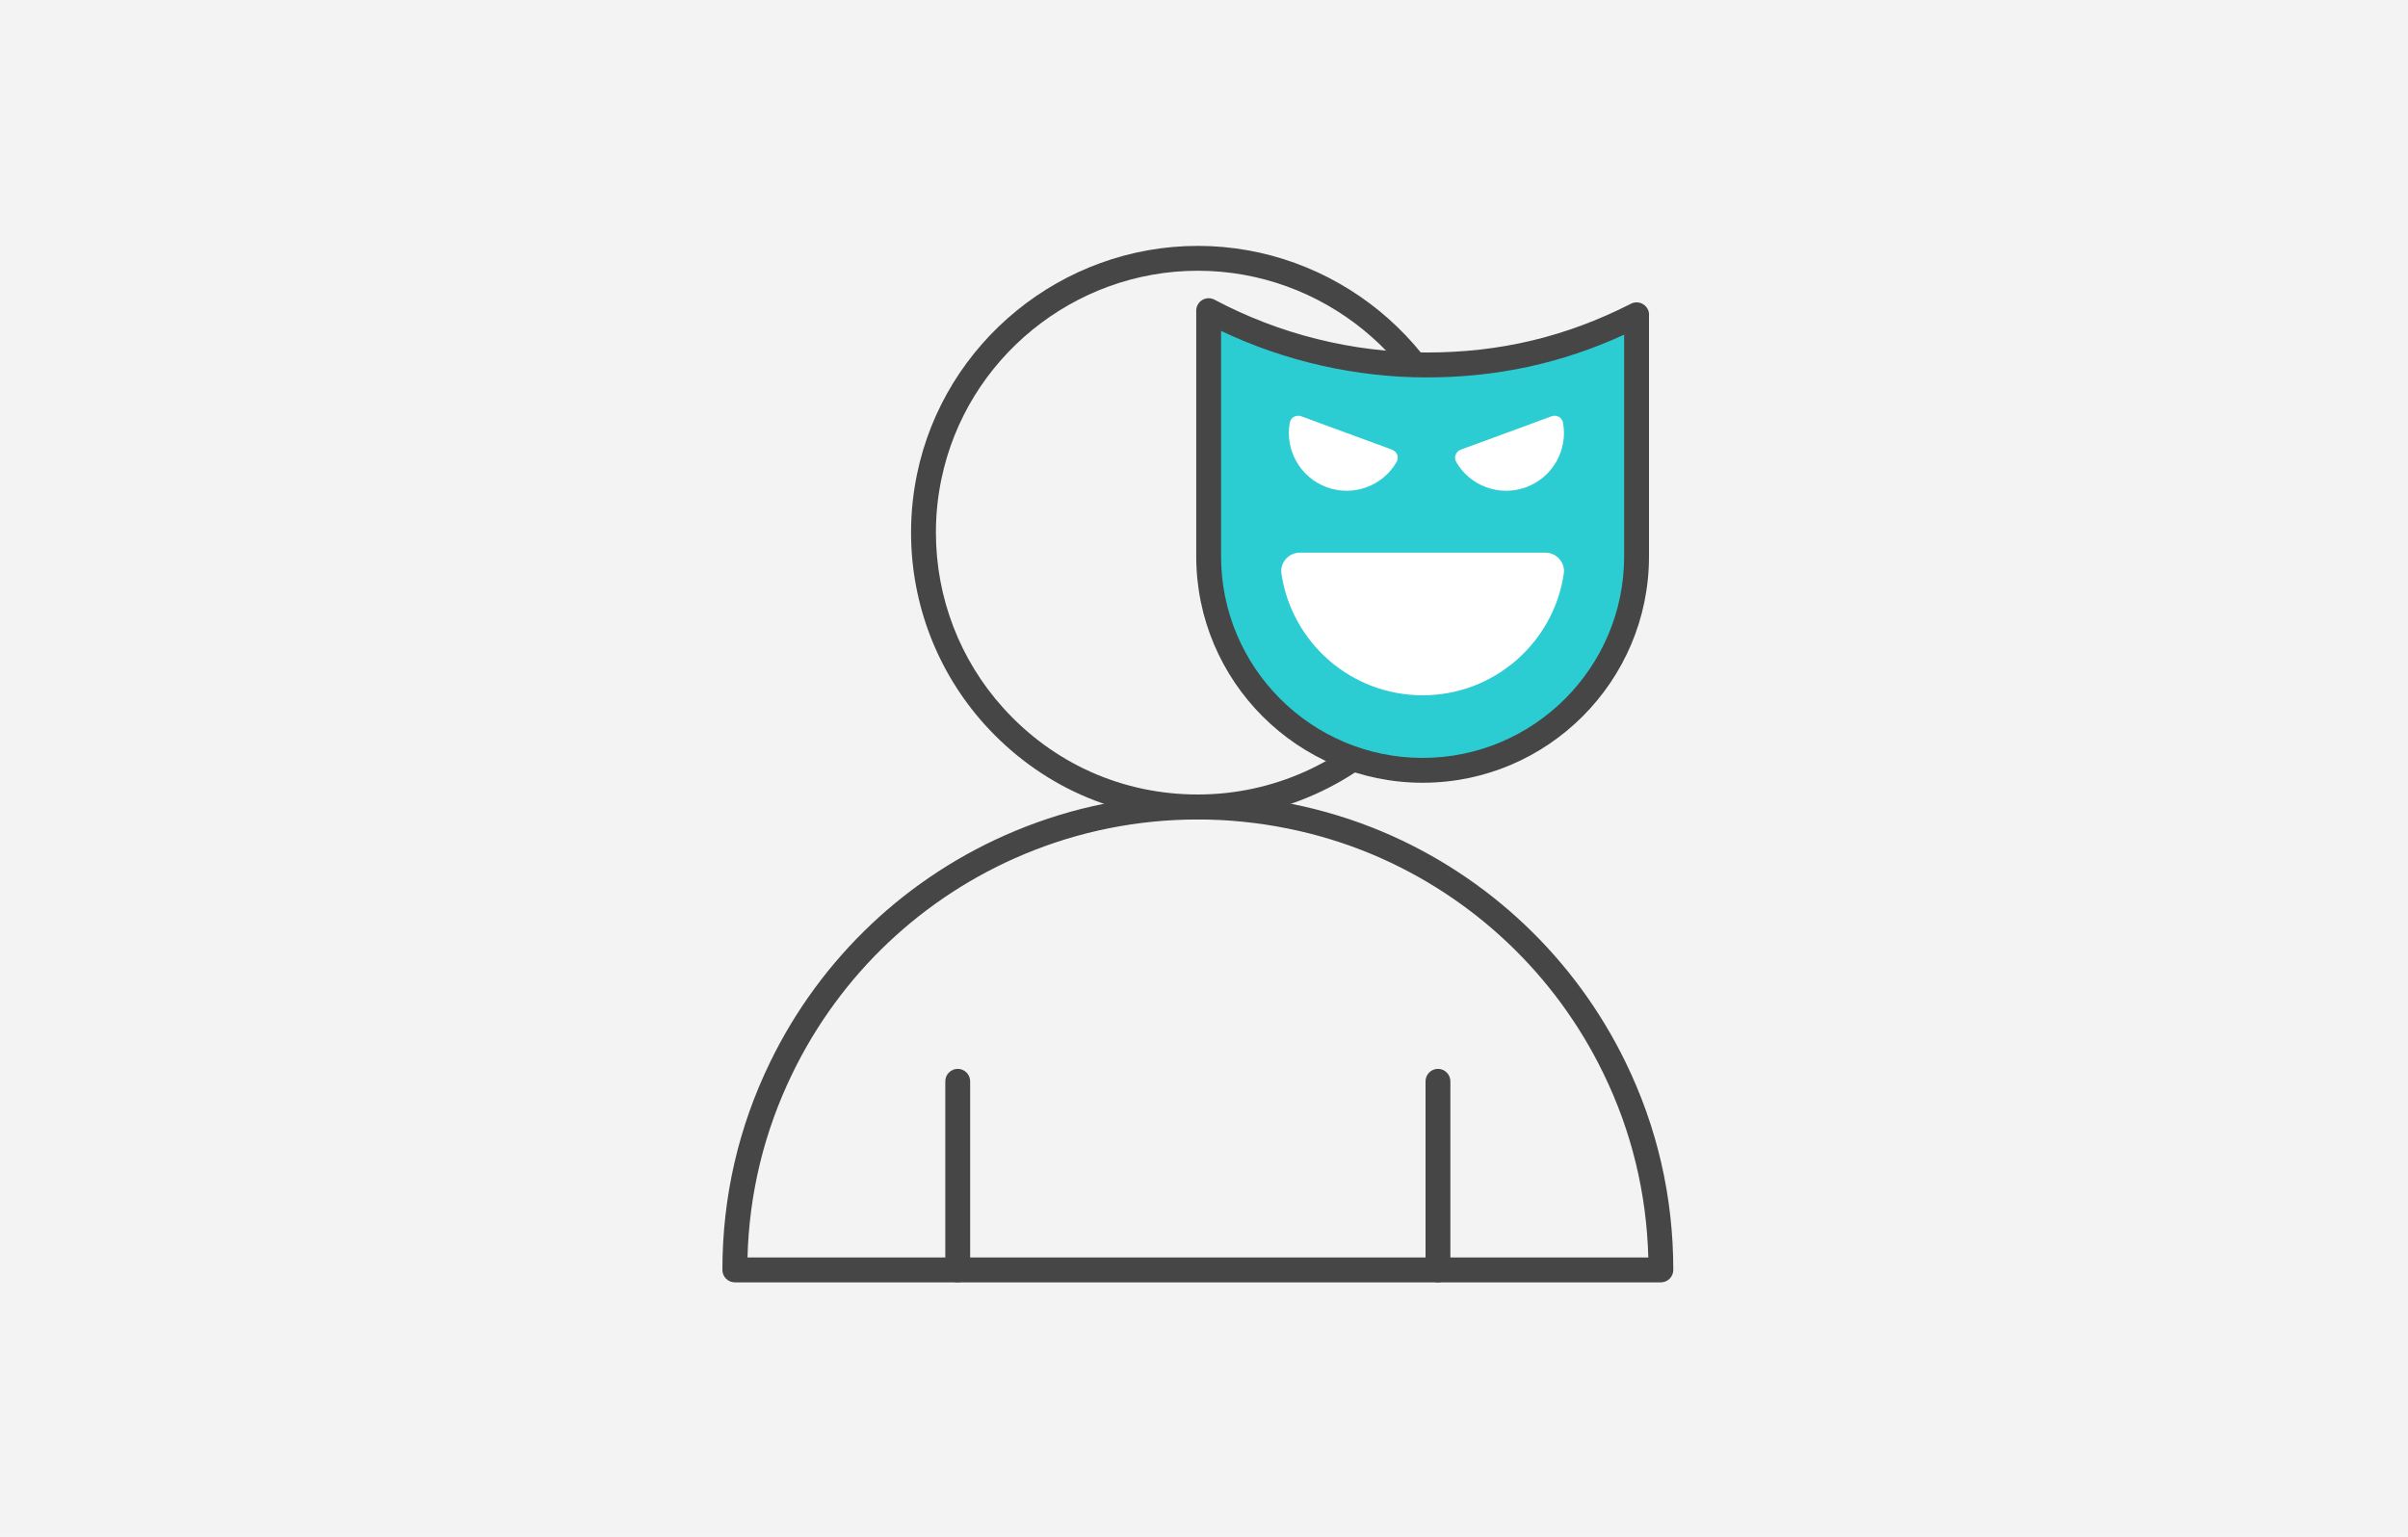
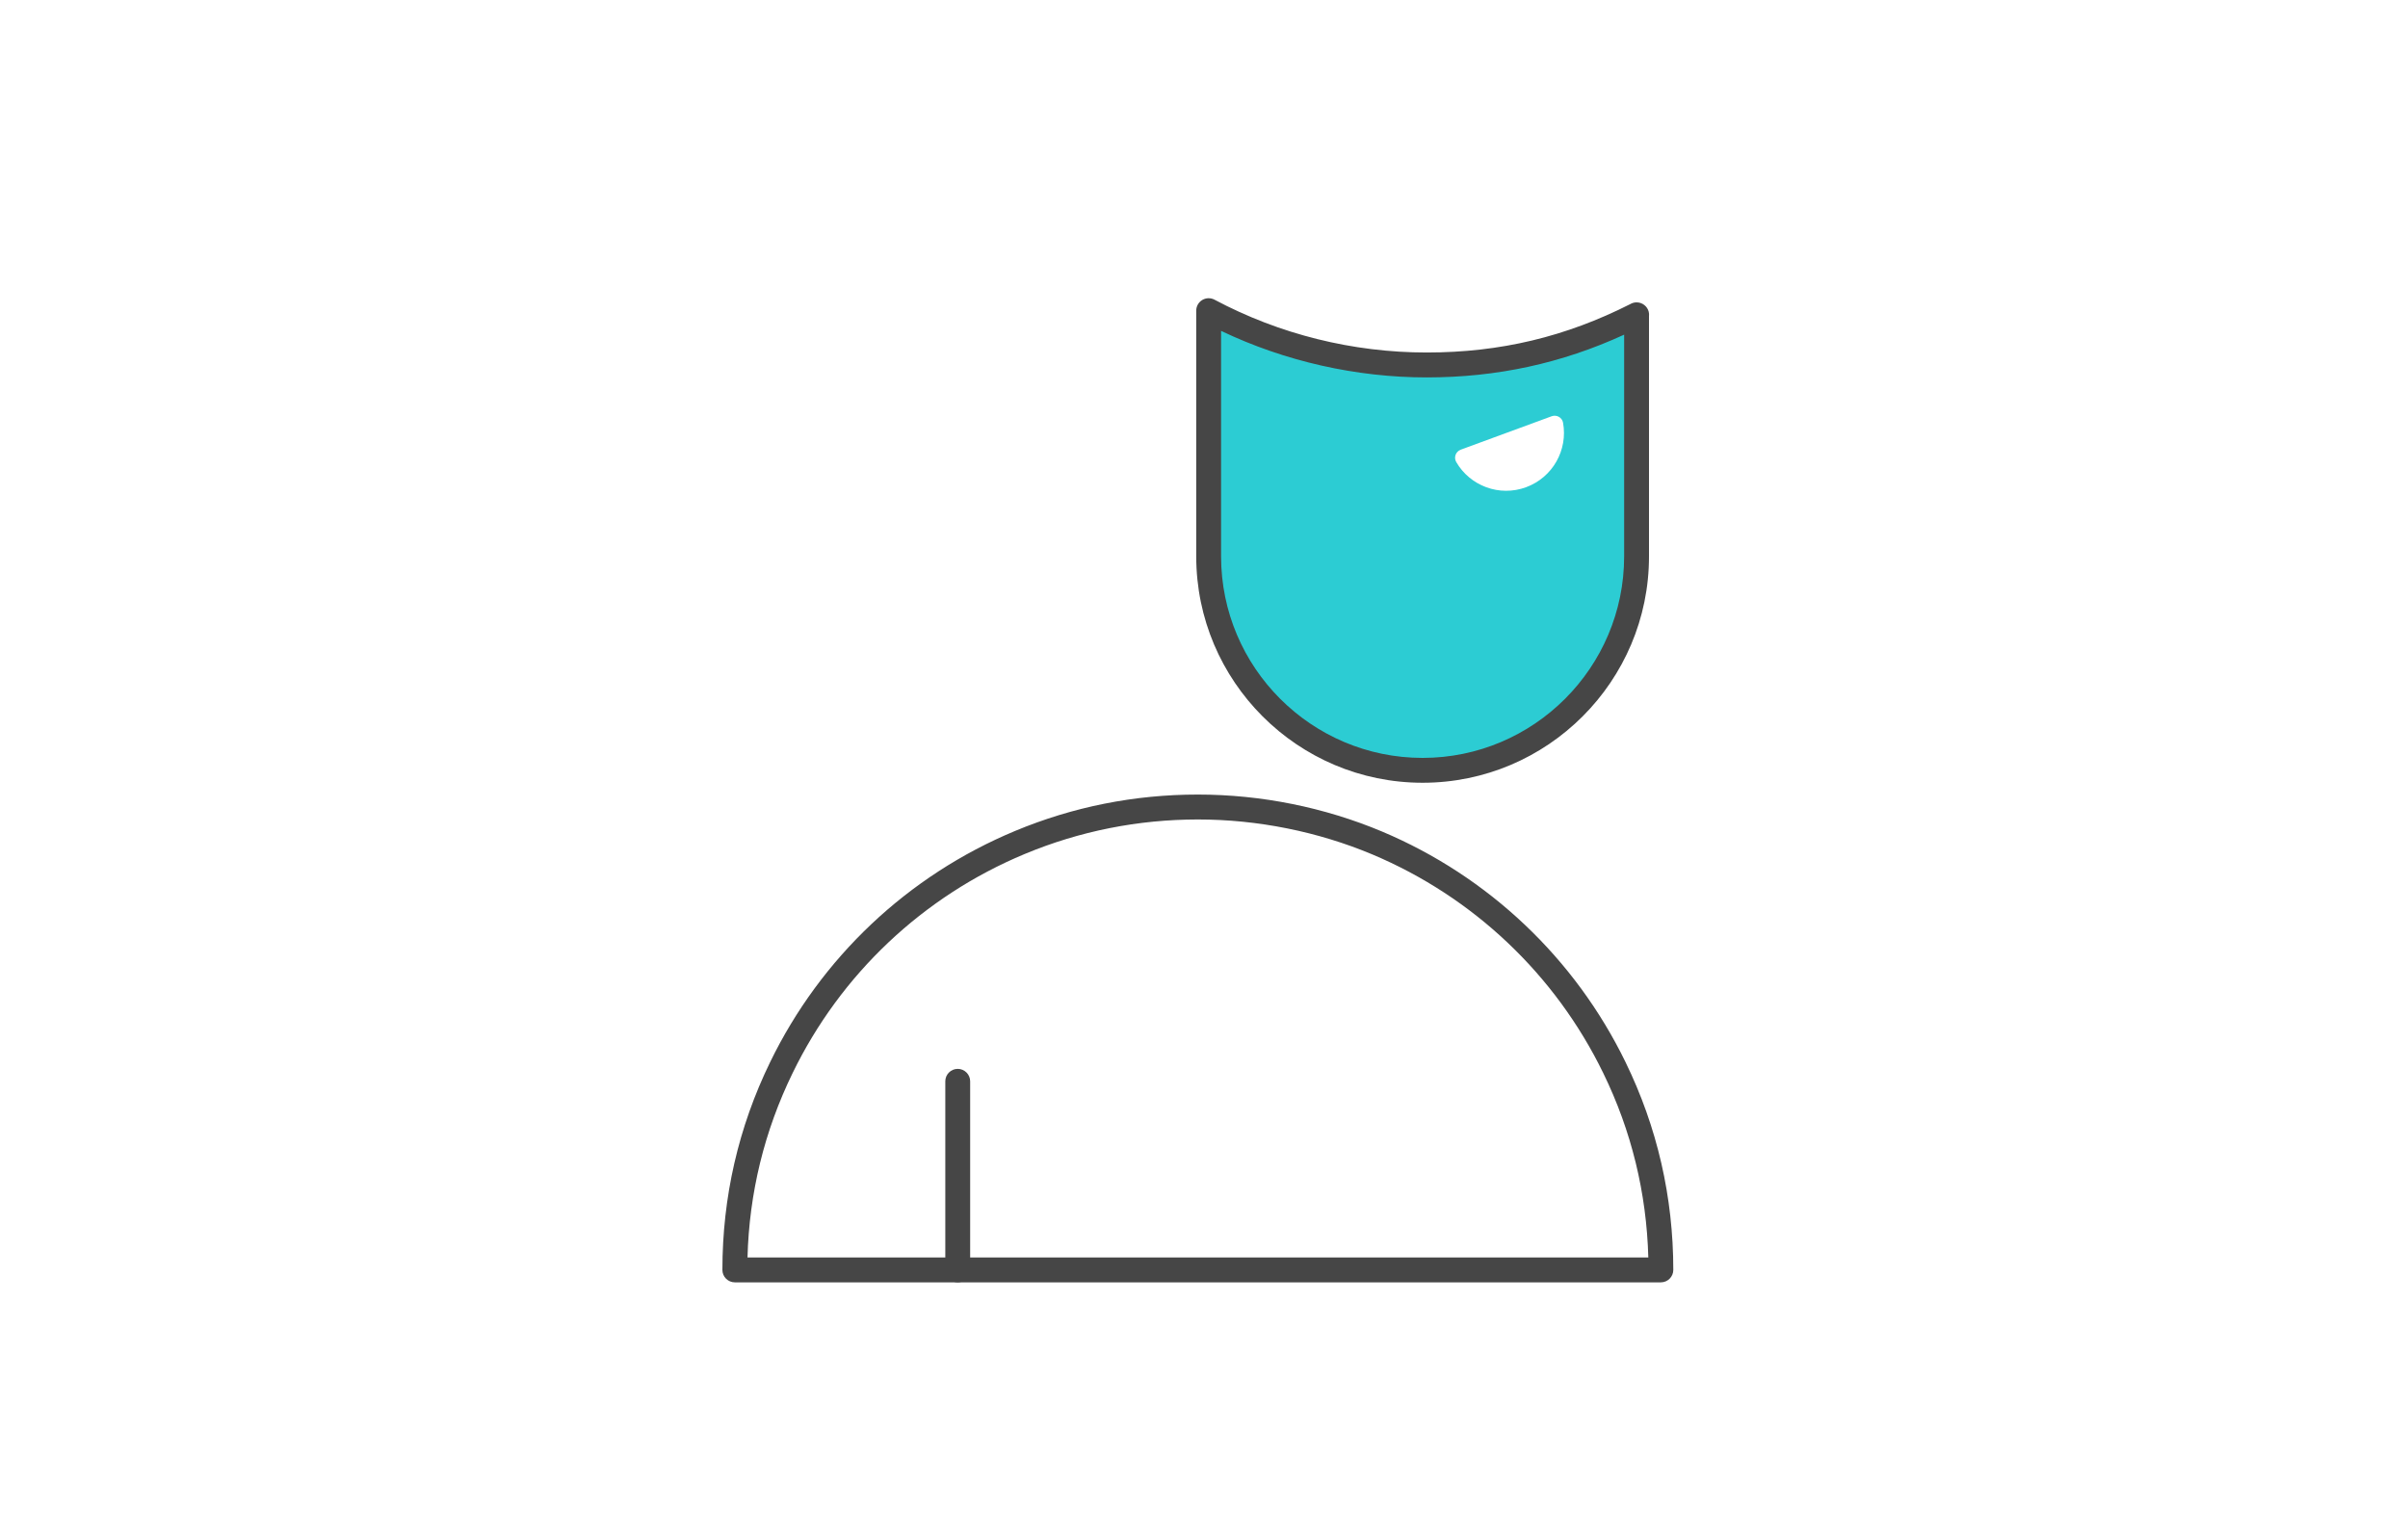
<svg xmlns="http://www.w3.org/2000/svg" width="235" height="150" viewBox="0 0 235 150" fill="none">
-   <rect width="235" height="150" fill="#F3F3F3" />
-   <path d="M116.899 79.975C108.87 79.975 101.477 76.682 96.086 70.709C91.459 65.566 88.911 58.919 88.911 51.988C88.911 50.065 89.105 48.155 89.487 46.311C92.144 33.388 103.672 24 116.899 24C130.126 24 141.703 33.424 144.335 46.402C144.699 48.24 144.887 50.114 144.887 51.988C144.887 58.853 142.382 65.451 137.828 70.569C132.521 76.549 124.892 79.975 116.899 79.975ZM116.899 26.426C104.819 26.426 94.291 34.995 91.865 46.803C91.513 48.489 91.337 50.229 91.337 51.988C91.337 58.319 93.666 64.39 97.893 69.084C102.817 74.541 109.567 77.549 116.899 77.549C124.231 77.549 131.169 74.42 136.014 68.956C140.169 64.287 142.461 58.258 142.461 51.994C142.461 50.278 142.291 48.555 141.958 46.881C139.55 35.031 129.016 26.426 116.899 26.426Z" fill="#464646" />
  <path d="M162.086 125.168H71.713C71.046 125.168 70.5 124.622 70.5 123.955C70.5 116.841 72.065 110.025 75.157 103.675C80.106 93.481 88.597 85.464 99.058 81.109C104.716 78.75 110.714 77.555 116.899 77.555C123.085 77.555 129.259 78.805 134.875 81.164C145.269 85.543 153.711 93.542 158.641 103.681C161.734 110.025 163.299 116.847 163.299 123.955C163.299 124.622 162.753 125.168 162.086 125.168ZM72.944 122.742H160.861C160.691 116.441 159.218 110.389 156.464 104.743C151.789 95.13 143.789 87.55 133.935 83.402C128.622 81.17 122.727 79.987 116.906 79.987C111.084 79.987 105.359 81.121 99.998 83.359C90.082 87.489 82.041 95.082 77.347 104.749C74.594 110.401 73.114 116.447 72.95 122.754L72.944 122.742Z" fill="#464646" />
  <path d="M93.466 125.168C92.799 125.168 92.253 124.622 92.253 123.955V105.543C92.253 104.876 92.799 104.33 93.466 104.33C94.133 104.33 94.679 104.876 94.679 105.543V123.955C94.679 124.622 94.133 125.168 93.466 125.168Z" fill="#464646" />
-   <path d="M140.333 125.168C139.665 125.168 139.12 124.622 139.12 123.955V105.543C139.12 104.876 139.665 104.33 140.333 104.33C141 104.33 141.545 104.876 141.545 105.543V123.955C141.545 124.622 141 125.168 140.333 125.168Z" fill="#464646" />
  <path d="M159.715 30.726V54.31C159.715 65.845 150.363 75.19 138.835 75.19C127.306 75.19 117.955 65.839 117.955 54.31V30.319C124.292 33.697 131.539 35.62 139.229 35.62C146.919 35.62 153.571 33.855 159.721 30.726H159.715Z" fill="#2CCCD3" />
  <path d="M138.835 76.403C126.651 76.403 116.742 66.494 116.742 54.31V30.319C116.742 29.895 116.966 29.5 117.33 29.282C117.694 29.064 118.149 29.052 118.525 29.252C124.856 32.624 132.012 34.407 139.229 34.407C146.446 34.407 152.819 32.86 159.09 29.688C159.272 29.579 159.484 29.513 159.715 29.513H159.721C160.279 29.513 160.77 29.895 160.903 30.44C160.934 30.58 160.946 30.713 160.928 30.853V54.31C160.928 66.494 151.018 76.403 138.835 76.403ZM119.167 32.29V54.31C119.167 65.154 127.991 73.978 138.835 73.978C149.678 73.978 158.502 65.154 158.502 54.31V32.666C152.401 35.468 146.076 36.839 139.229 36.839C132.382 36.839 125.396 35.274 119.167 32.296V32.29Z" fill="#464646" />
-   <path d="M135.858 43.898C136.343 44.073 136.555 44.65 136.294 45.098C134.948 47.427 132.08 48.519 129.472 47.554C126.864 46.59 125.39 43.91 125.87 41.259C125.96 40.75 126.494 40.453 126.979 40.629L135.852 43.891H135.858V43.898Z" fill="white" />
  <path d="M142.552 43.898C142.067 44.073 141.855 44.65 142.116 45.098C143.462 47.427 146.33 48.519 148.938 47.554C151.546 46.59 153.02 43.91 152.54 41.259C152.45 40.75 151.916 40.453 151.431 40.629L142.558 43.891L142.552 43.898Z" fill="white" />
-   <path d="M150.806 53.941C151.904 53.941 152.771 54.905 152.613 55.99C151.625 62.71 145.833 67.865 138.835 67.865C131.837 67.865 126.051 62.71 125.056 55.99C124.899 54.905 125.766 53.941 126.864 53.941H150.806Z" fill="white" />
</svg>